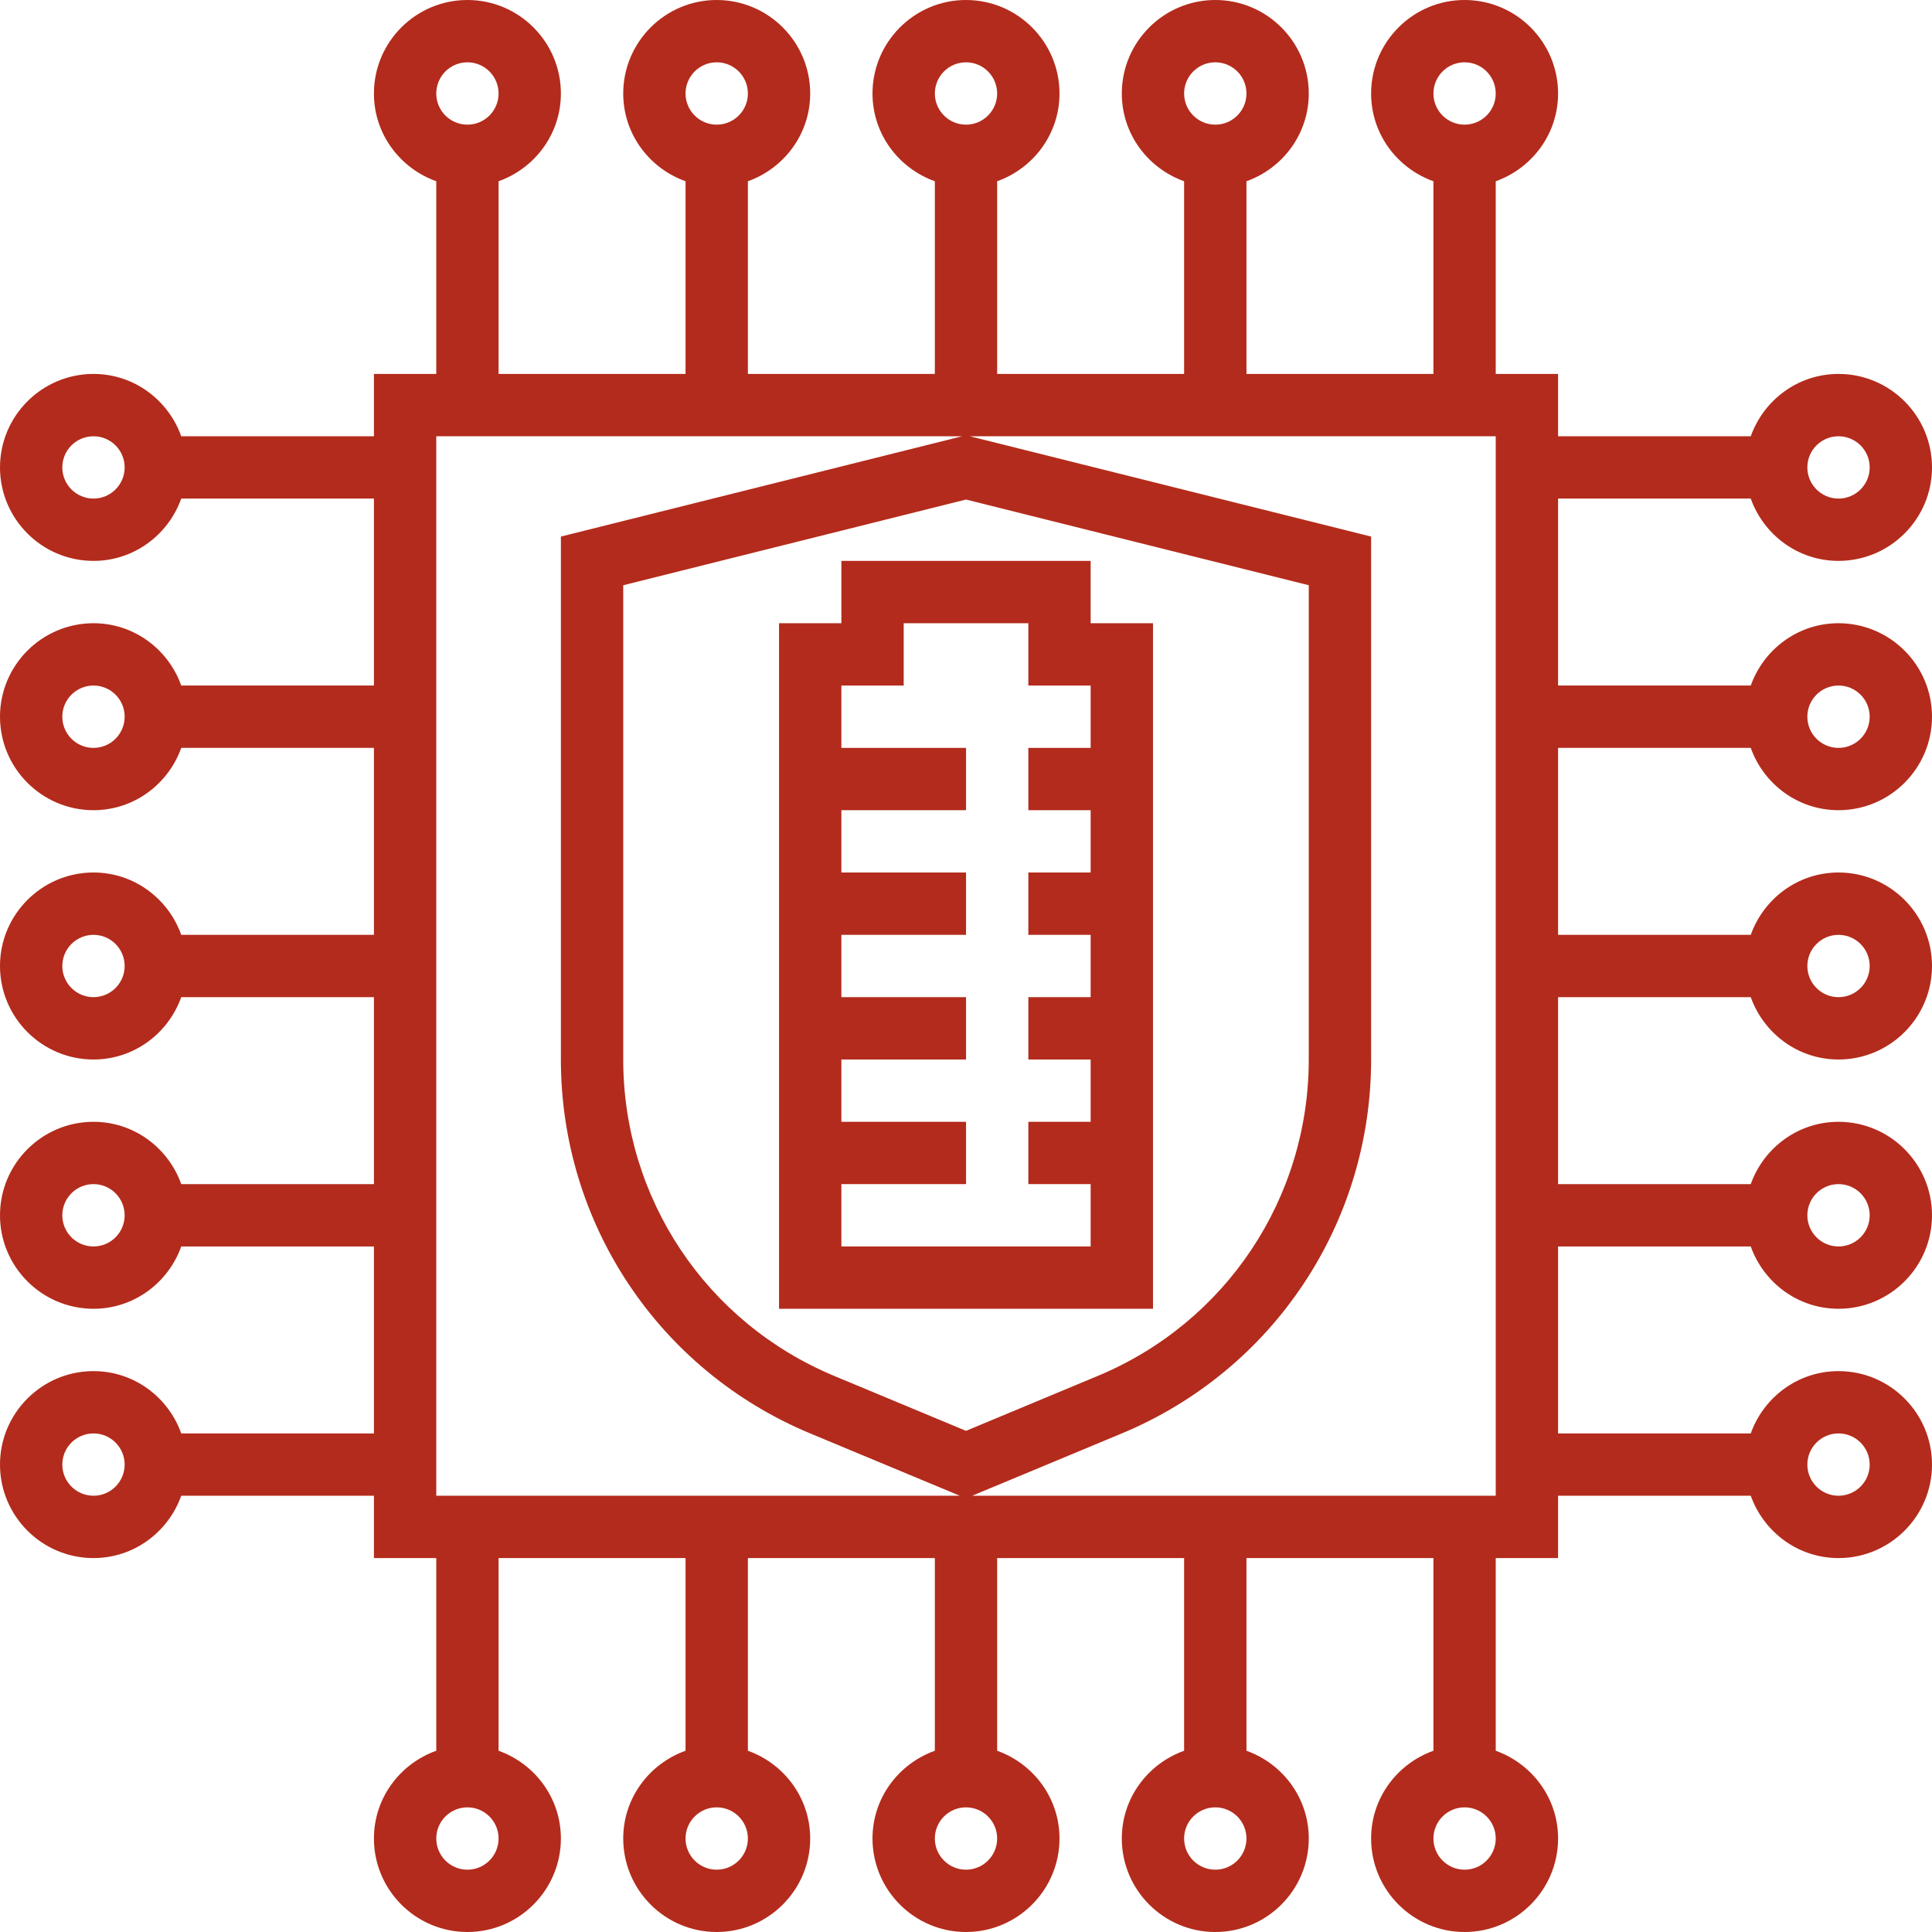
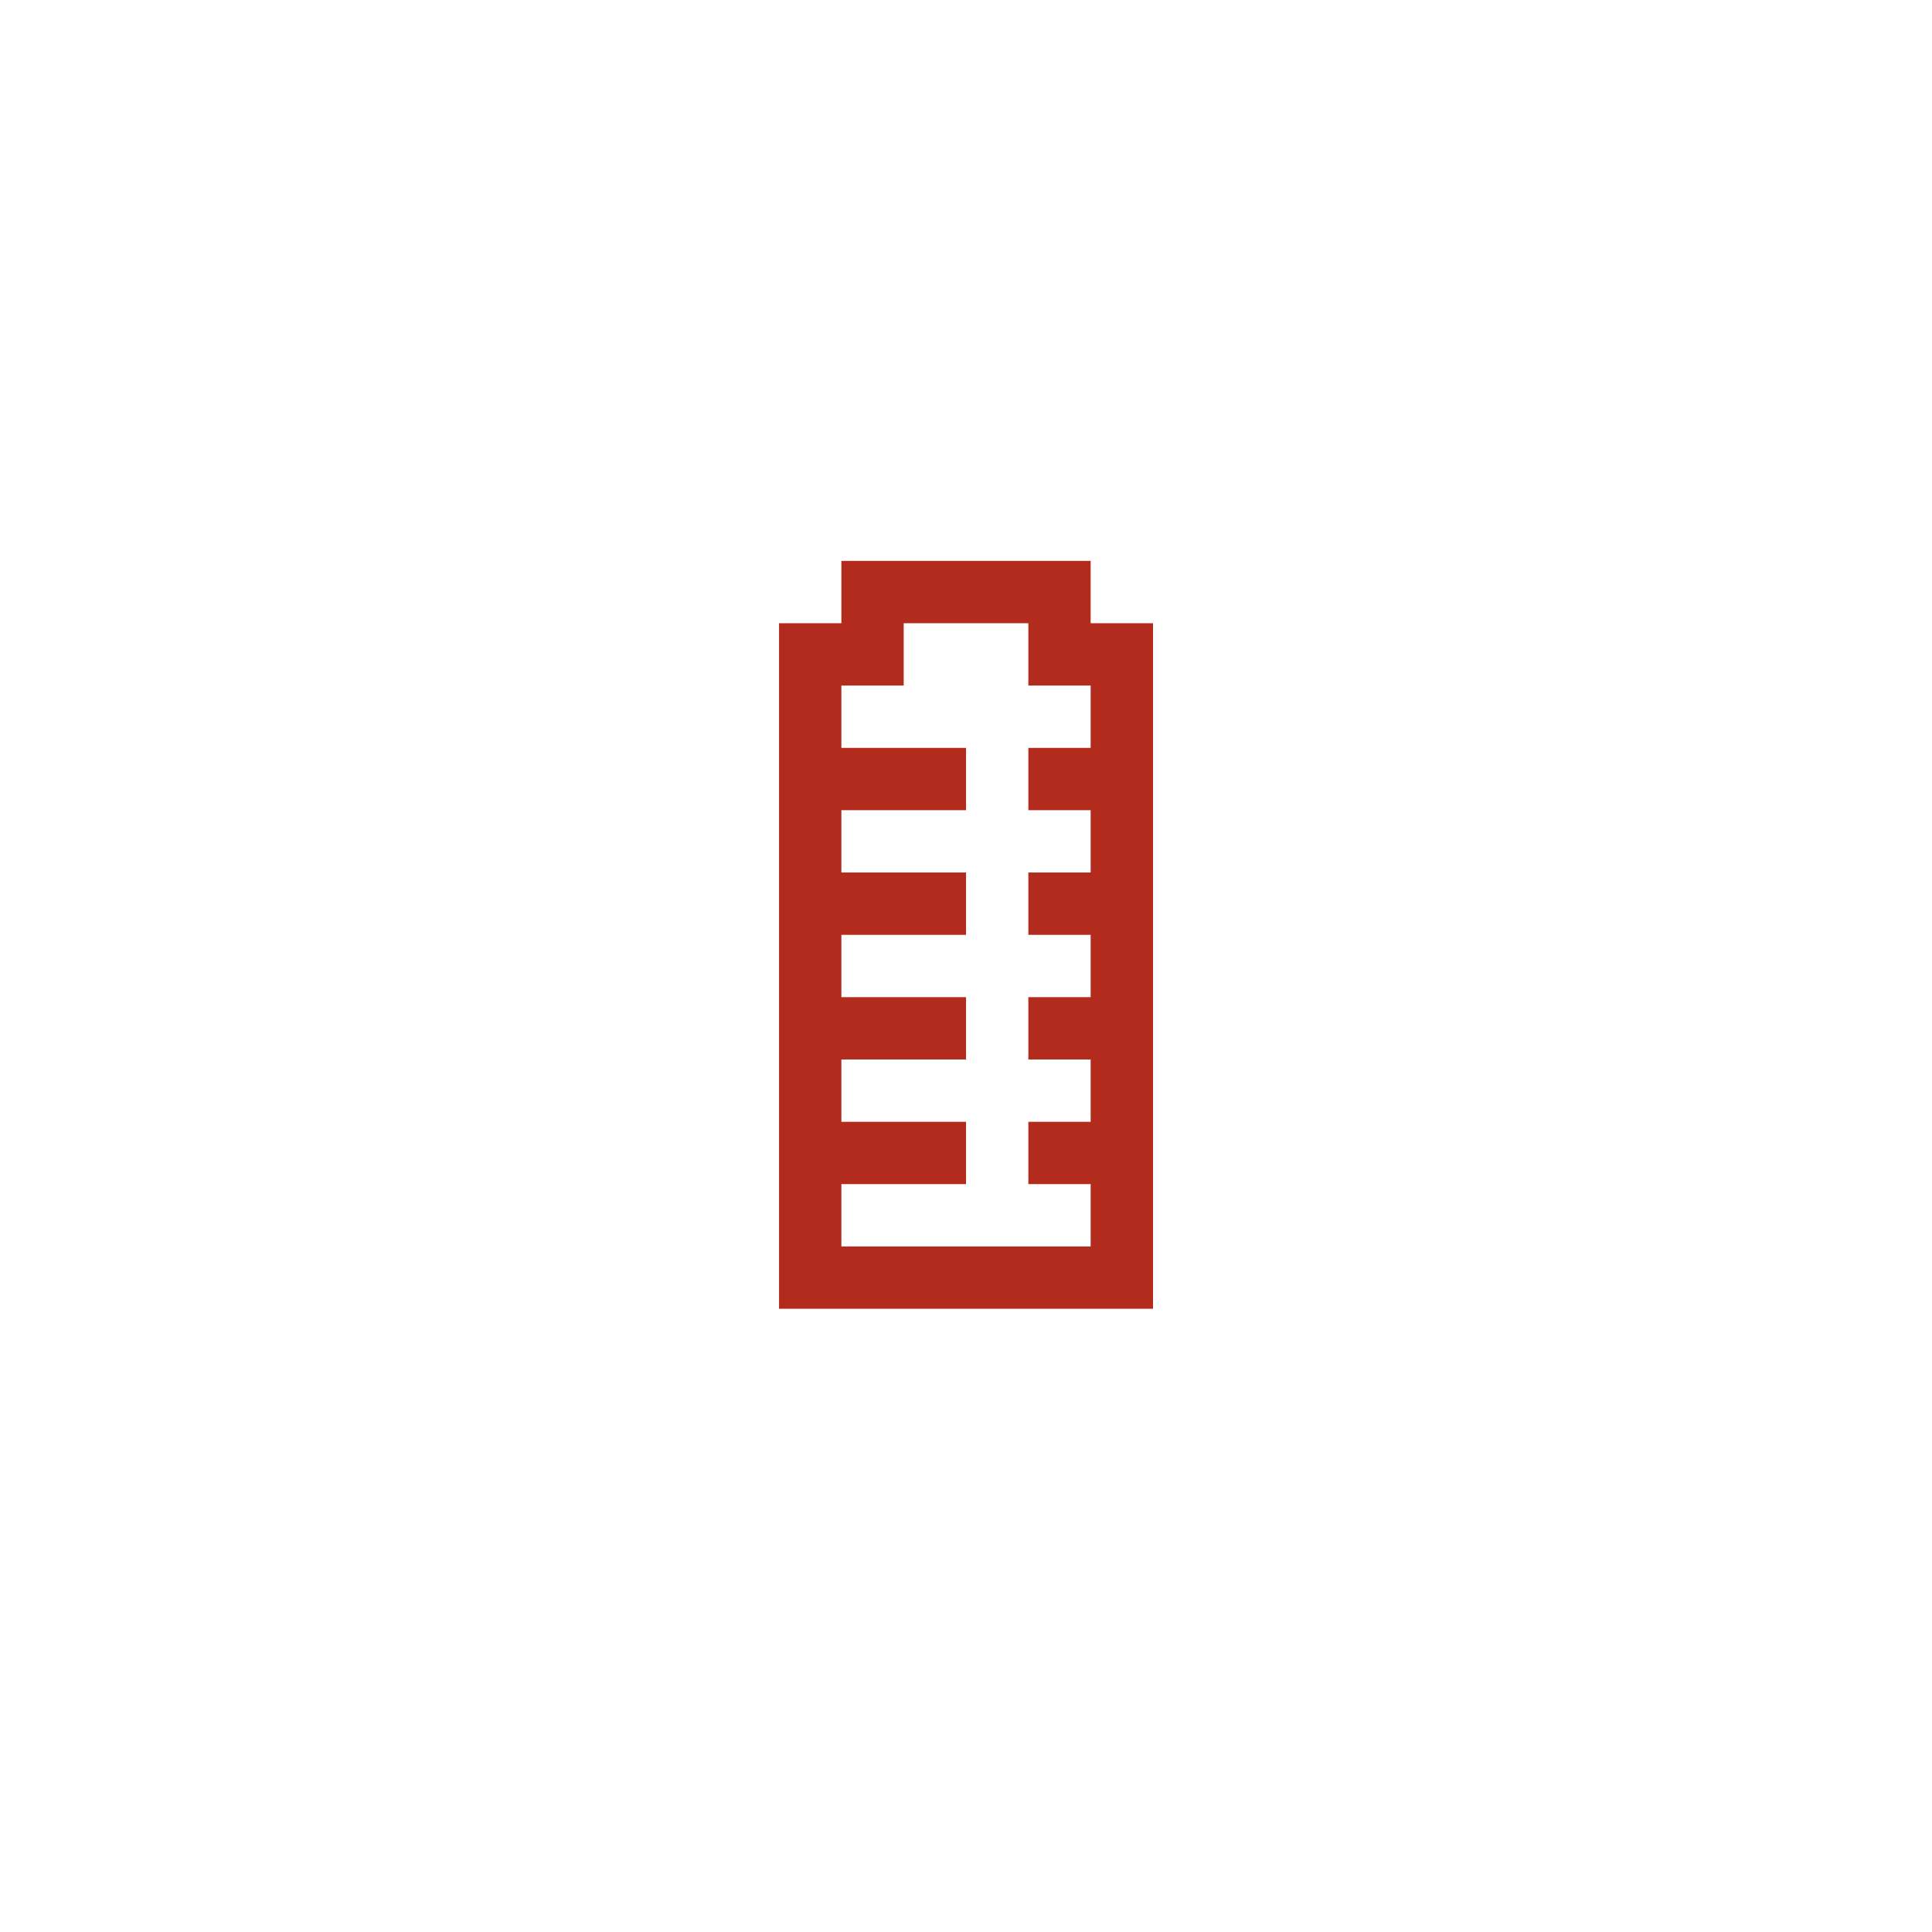
<svg xmlns="http://www.w3.org/2000/svg" width="48" height="48" viewBox="0 0 48 48" fill="none">
  <g clip-path="url(#clip0_717_13675)">
-     <path d="M43.497 18.581C43.818 19.48 44.669 20.129 45.677 20.129C46.958 20.129 48 19.087 48 17.806C48 16.526 46.958 15.484 45.677 15.484C44.669 15.484 43.818 16.133 43.497 17.032H38.71V12.387H43.497C43.818 13.286 44.669 13.935 45.677 13.935C46.958 13.935 48 12.893 48 11.613C48 10.332 46.958 9.29 45.677 9.29C44.669 9.29 43.818 9.94 43.497 10.839H38.71V9.29H37.161V4.503C38.06 4.182 38.71 3.331 38.71 2.323C38.71 1.042 37.668 0 36.387 0C35.107 0 34.065 1.042 34.065 2.323C34.065 3.331 34.714 4.182 35.613 4.503V9.29H30.968V4.503C31.867 4.182 32.516 3.331 32.516 2.323C32.516 1.042 31.474 0 30.194 0C28.913 0 27.871 1.042 27.871 2.323C27.871 3.331 28.52 4.182 29.419 4.503V9.29H24.774V4.503C25.673 4.182 26.323 3.331 26.323 2.323C26.323 1.042 25.28 0 24 0C22.72 0 21.677 1.042 21.677 2.323C21.677 3.331 22.327 4.182 23.226 4.503V9.29H18.581V4.503C19.48 4.182 20.129 3.331 20.129 2.323C20.129 1.042 19.087 0 17.806 0C16.526 0 15.484 1.042 15.484 2.323C15.484 3.331 16.133 4.182 17.032 4.503V9.29H12.387V4.503C13.286 4.182 13.935 3.331 13.935 2.323C13.935 1.042 12.893 0 11.613 0C10.332 0 9.29 1.042 9.29 2.323C9.29 3.331 9.94 4.182 10.839 4.503V9.29H9.29V10.839H4.503C4.182 9.94 3.331 9.29 2.323 9.29C1.042 9.29 0 10.332 0 11.613C0 12.893 1.042 13.935 2.323 13.935C3.331 13.935 4.182 13.286 4.503 12.387H9.29V17.032H4.503C4.182 16.133 3.331 15.484 2.323 15.484C1.042 15.484 0 16.526 0 17.806C0 19.087 1.042 20.129 2.323 20.129C3.331 20.129 4.182 19.48 4.503 18.581H9.29V23.226H4.503C4.182 22.327 3.331 21.677 2.323 21.677C1.042 21.677 0 22.72 0 24C0 25.28 1.042 26.323 2.323 26.323C3.331 26.323 4.182 25.673 4.503 24.774H9.29V29.419H4.503C4.182 28.52 3.331 27.871 2.323 27.871C1.042 27.871 0 28.913 0 30.194C0 31.474 1.042 32.516 2.323 32.516C3.331 32.516 4.182 31.867 4.503 30.968H9.29V35.613H4.503C4.182 34.714 3.331 34.065 2.323 34.065C1.042 34.065 0 35.107 0 36.387C0 37.668 1.042 38.71 2.323 38.71C3.331 38.71 4.182 38.06 4.503 37.161H9.29V38.71H10.839V43.497C9.94 43.818 9.29 44.669 9.29 45.677C9.29 46.958 10.332 48 11.613 48C12.893 48 13.935 46.958 13.935 45.677C13.935 44.669 13.286 43.818 12.387 43.497V38.71H17.032V43.497C16.133 43.818 15.484 44.669 15.484 45.677C15.484 46.958 16.526 48 17.806 48C19.087 48 20.129 46.958 20.129 45.677C20.129 44.669 19.48 43.818 18.581 43.497V38.71H23.226V43.497C22.327 43.818 21.677 44.669 21.677 45.677C21.677 46.958 22.72 48 24 48C25.28 48 26.323 46.958 26.323 45.677C26.323 44.669 25.673 43.818 24.774 43.497V38.71H29.419V43.497C28.52 43.818 27.871 44.669 27.871 45.677C27.871 46.958 28.913 48 30.194 48C31.474 48 32.516 46.958 32.516 45.677C32.516 44.669 31.867 43.818 30.968 43.497V38.71H35.613V43.497C34.714 43.818 34.065 44.669 34.065 45.677C34.065 46.958 35.107 48 36.387 48C37.668 48 38.71 46.958 38.71 45.677C38.71 44.669 38.06 43.818 37.161 43.497V38.71H38.71V37.161H43.497C43.818 38.06 44.669 38.71 45.677 38.71C46.958 38.71 48 37.668 48 36.387C48 35.107 46.958 34.065 45.677 34.065C44.669 34.065 43.818 34.714 43.497 35.613H38.71V30.968H43.497C43.818 31.867 44.669 32.516 45.677 32.516C46.958 32.516 48 31.474 48 30.194C48 28.913 46.958 27.871 45.677 27.871C44.669 27.871 43.818 28.52 43.497 29.419H38.71V24.774H43.497C43.818 25.673 44.669 26.323 45.677 26.323C46.958 26.323 48 25.28 48 24C48 22.72 46.958 21.677 45.677 21.677C44.669 21.677 43.818 22.327 43.497 23.226H38.71V18.581H43.497ZM45.677 17.032C46.105 17.032 46.452 17.379 46.452 17.806C46.452 18.234 46.105 18.581 45.677 18.581C45.25 18.581 44.903 18.234 44.903 17.806C44.903 17.379 45.25 17.032 45.677 17.032ZM45.677 10.839C46.105 10.839 46.452 11.185 46.452 11.613C46.452 12.04 46.105 12.387 45.677 12.387C45.25 12.387 44.903 12.04 44.903 11.613C44.903 11.185 45.25 10.839 45.677 10.839ZM2.323 12.387C1.895 12.387 1.548 12.04 1.548 11.613C1.548 11.185 1.895 10.839 2.323 10.839C2.75 10.839 3.097 11.185 3.097 11.613C3.097 12.04 2.75 12.387 2.323 12.387ZM2.323 18.581C1.895 18.581 1.548 18.234 1.548 17.806C1.548 17.379 1.895 17.032 2.323 17.032C2.75 17.032 3.097 17.379 3.097 17.806C3.097 18.234 2.75 18.581 2.323 18.581ZM2.323 24.774C1.895 24.774 1.548 24.427 1.548 24C1.548 23.573 1.895 23.226 2.323 23.226C2.75 23.226 3.097 23.573 3.097 24C3.097 24.427 2.75 24.774 2.323 24.774ZM2.323 30.968C1.895 30.968 1.548 30.621 1.548 30.194C1.548 29.766 1.895 29.419 2.323 29.419C2.75 29.419 3.097 29.766 3.097 30.194C3.097 30.621 2.75 30.968 2.323 30.968ZM2.323 37.161C1.895 37.161 1.548 36.814 1.548 36.387C1.548 35.96 1.895 35.613 2.323 35.613C2.75 35.613 3.097 35.96 3.097 36.387C3.097 36.814 2.75 37.161 2.323 37.161ZM36.387 1.548C36.814 1.548 37.161 1.895 37.161 2.323C37.161 2.75 36.814 3.097 36.387 3.097C35.96 3.097 35.613 2.75 35.613 2.323C35.613 1.895 35.96 1.548 36.387 1.548ZM30.194 1.548C30.621 1.548 30.968 1.895 30.968 2.323C30.968 2.75 30.621 3.097 30.194 3.097C29.766 3.097 29.419 2.75 29.419 2.323C29.419 1.895 29.766 1.548 30.194 1.548ZM24 1.548C24.427 1.548 24.774 1.895 24.774 2.323C24.774 2.75 24.427 3.097 24 3.097C23.573 3.097 23.226 2.75 23.226 2.323C23.226 1.895 23.573 1.548 24 1.548ZM32.516 14.54V26.323C32.516 29.772 30.459 32.857 27.275 34.184L24 35.549L20.725 34.184C17.541 32.857 15.484 29.772 15.484 26.323V14.54L24 12.411L32.516 14.54ZM17.806 1.548C18.234 1.548 18.581 1.895 18.581 2.323C18.581 2.75 18.234 3.097 17.806 3.097C17.379 3.097 17.032 2.75 17.032 2.323C17.032 1.895 17.379 1.548 17.806 1.548ZM11.613 1.548C12.04 1.548 12.387 1.895 12.387 2.323C12.387 2.75 12.04 3.097 11.613 3.097C11.185 3.097 10.839 2.75 10.839 2.323C10.839 1.895 11.185 1.548 11.613 1.548ZM11.613 46.452C11.185 46.452 10.839 46.105 10.839 45.677C10.839 45.25 11.185 44.903 11.613 44.903C12.04 44.903 12.387 45.25 12.387 45.677C12.387 46.105 12.04 46.452 11.613 46.452ZM17.806 46.452C17.379 46.452 17.032 46.105 17.032 45.677C17.032 45.25 17.379 44.903 17.806 44.903C18.234 44.903 18.581 45.25 18.581 45.677C18.581 46.105 18.234 46.452 17.806 46.452ZM10.839 37.161V10.839H23.903L13.935 13.331V26.323C13.935 30.399 16.367 34.046 20.129 35.613L23.846 37.161H10.839ZM24 46.452C23.573 46.452 23.226 46.105 23.226 45.677C23.226 45.25 23.573 44.903 24 44.903C24.427 44.903 24.774 45.25 24.774 45.677C24.774 46.105 24.427 46.452 24 46.452ZM30.194 46.452C29.766 46.452 29.419 46.105 29.419 45.677C29.419 45.25 29.766 44.903 30.194 44.903C30.621 44.903 30.968 45.25 30.968 45.677C30.968 46.105 30.621 46.452 30.194 46.452ZM36.387 46.452C35.96 46.452 35.613 46.105 35.613 45.677C35.613 45.25 35.96 44.903 36.387 44.903C36.814 44.903 37.161 45.25 37.161 45.677C37.161 46.105 36.814 46.452 36.387 46.452ZM37.161 37.161H24.154L27.871 35.613C31.633 34.046 34.065 30.399 34.065 26.323V13.331L24.097 10.839H37.161V37.161ZM45.677 35.613C46.105 35.613 46.452 35.96 46.452 36.387C46.452 36.814 46.105 37.161 45.677 37.161C45.25 37.161 44.903 36.814 44.903 36.387C44.903 35.96 45.25 35.613 45.677 35.613ZM45.677 29.419C46.105 29.419 46.452 29.766 46.452 30.194C46.452 30.621 46.105 30.968 45.677 30.968C45.25 30.968 44.903 30.621 44.903 30.194C44.903 29.766 45.25 29.419 45.677 29.419ZM45.677 23.226C46.105 23.226 46.452 23.573 46.452 24C46.452 24.427 46.105 24.774 45.677 24.774C45.25 24.774 44.903 24.427 44.903 24C44.903 23.573 45.25 23.226 45.677 23.226Z" fill="#B32B1C" />
    <path d="M28.646 15.484H27.097V13.935H20.904V15.484H19.355V32.516H28.646V15.484ZM27.097 18.581H25.549V20.129H27.097V21.677H25.549V23.226H27.097V24.774H25.549V26.323H27.097V27.871H25.549V29.419H27.097V30.968H20.904V29.419H24.001V27.871H20.904V26.323H24.001V24.774H20.904V23.226H24.001V21.677H20.904V20.129H24.001V18.581H20.904V17.032H22.452V15.484H25.549V17.032H27.097V18.581Z" fill="#B32B1C" />
  </g>
  <defs>
    <clipPath id="clip0_717_13675">
      <rect width="48" height="48" fill="white" />
    </clipPath>
  </defs>
</svg>